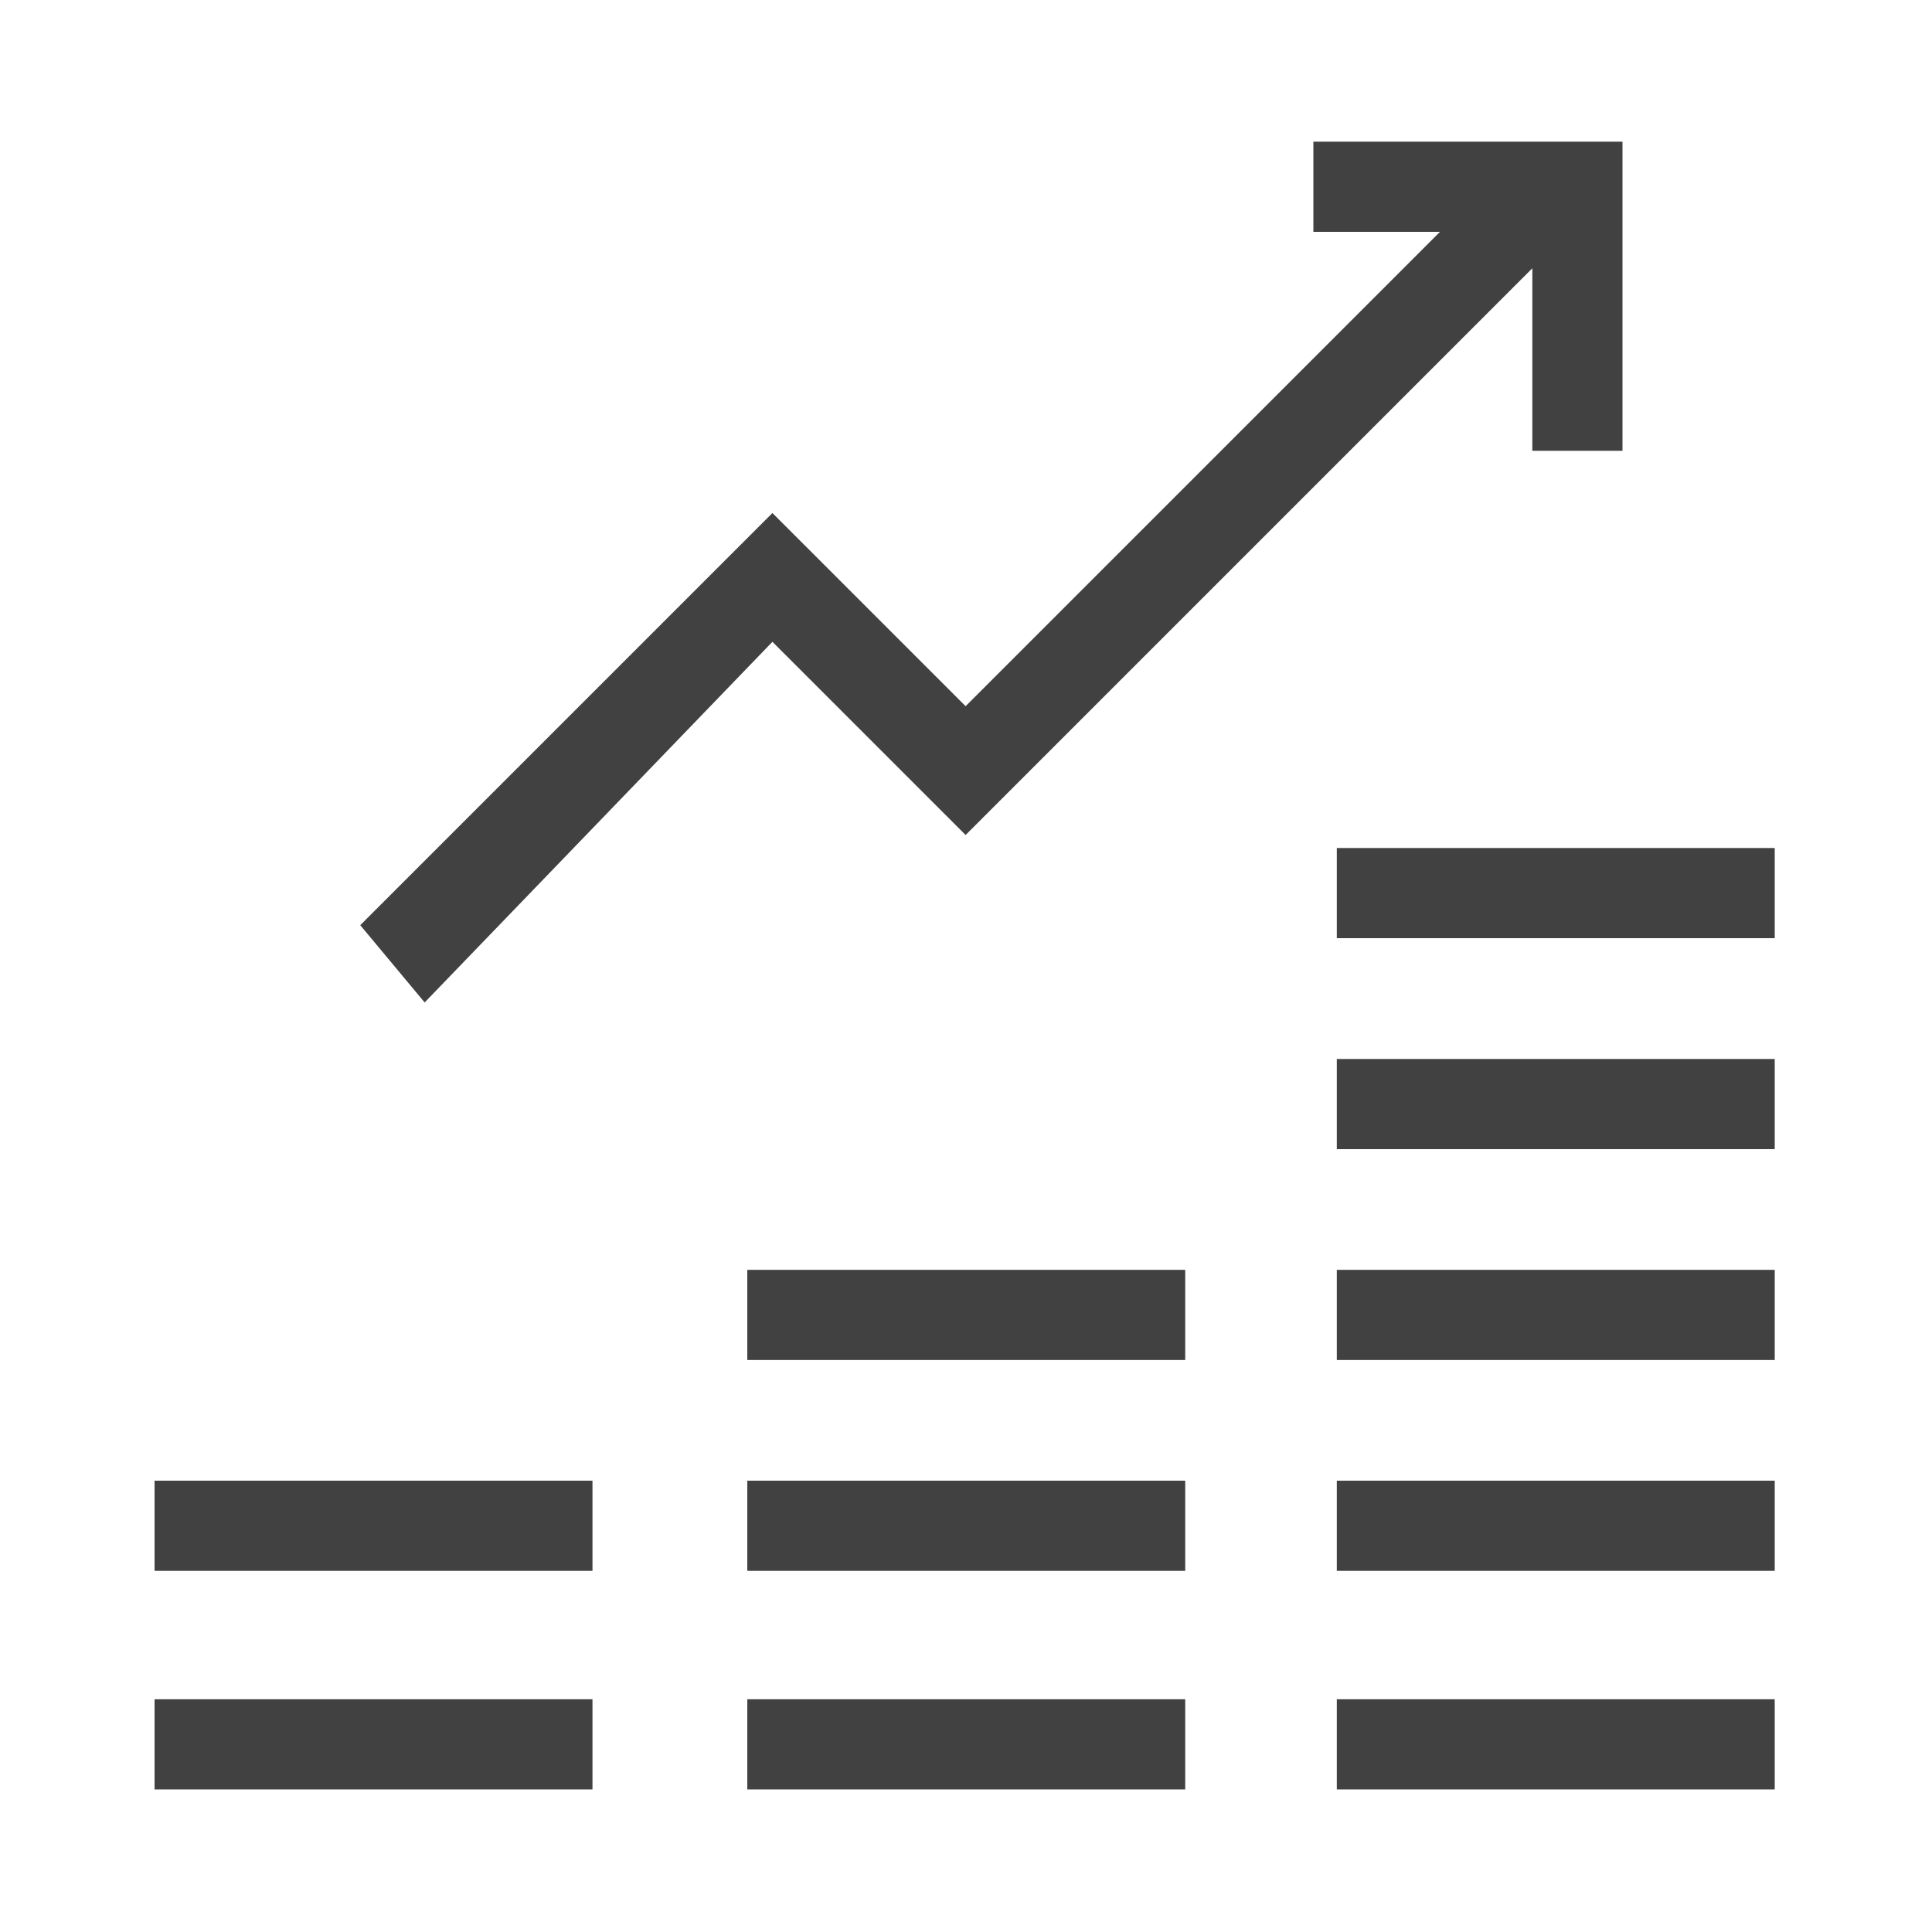
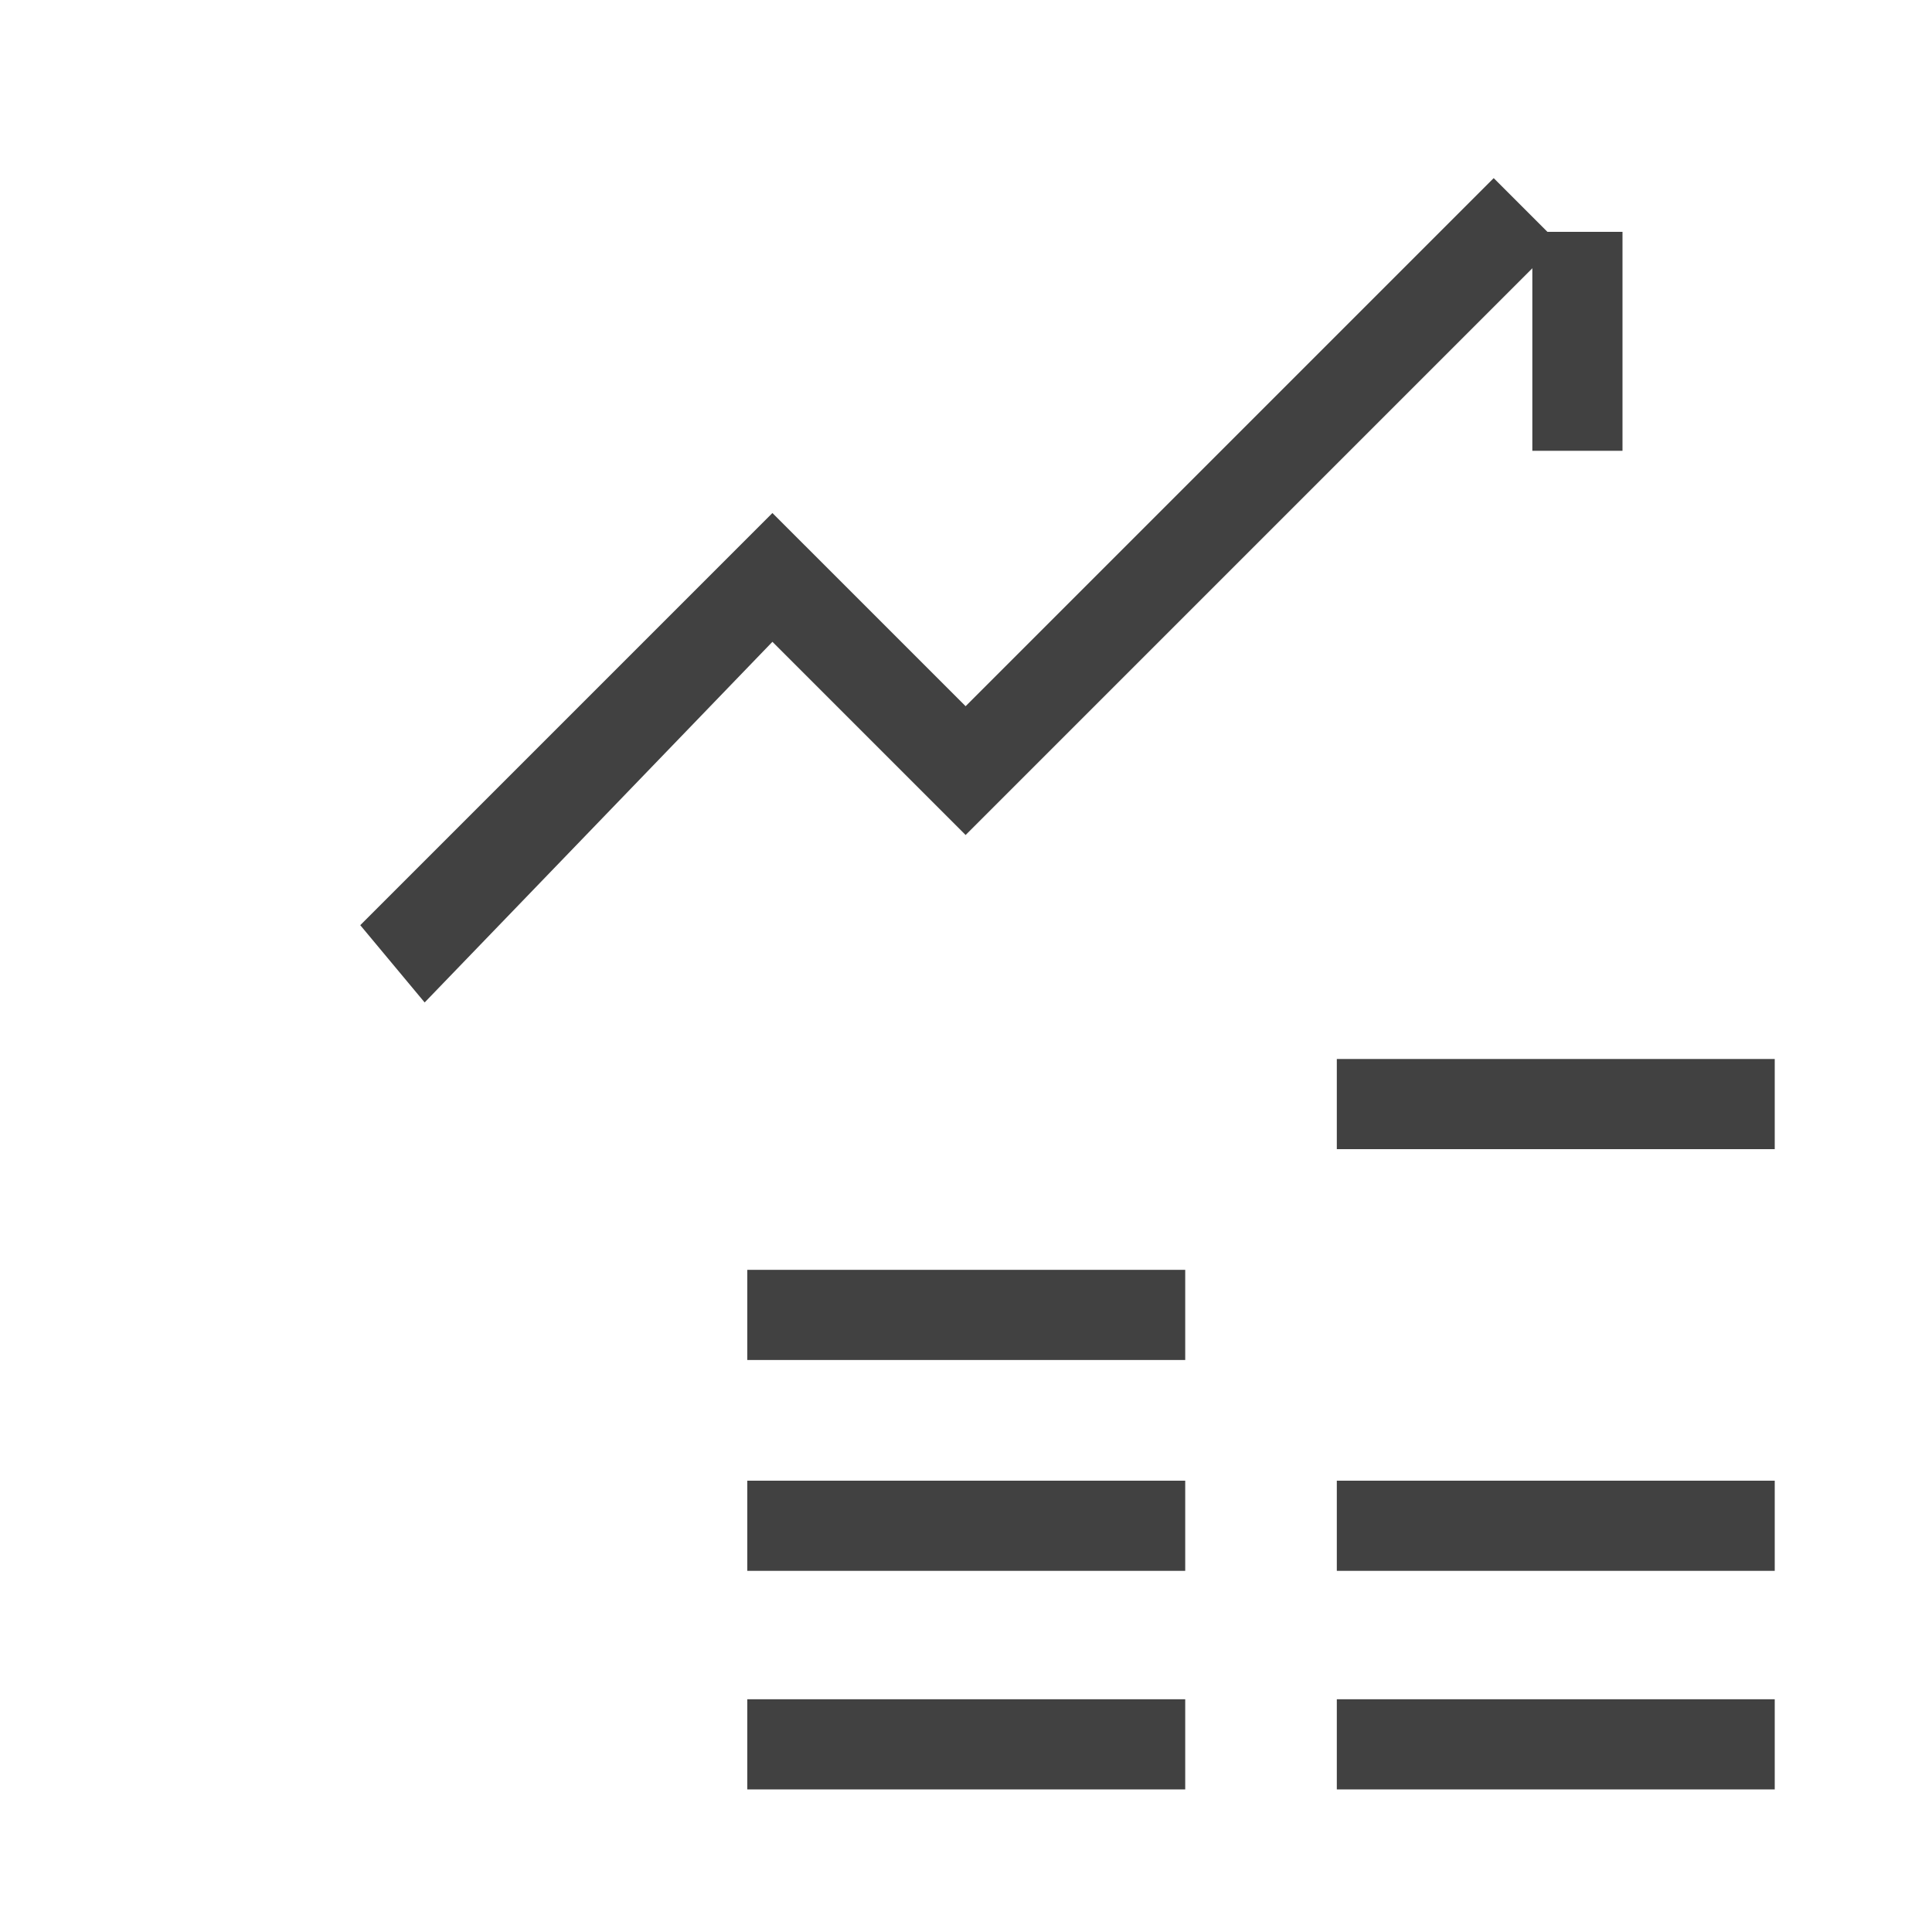
<svg xmlns="http://www.w3.org/2000/svg" version="1.1" id="Layer_1" x="0px" y="0px" viewBox="0 0 15 15" style="enable-background:new 0 0 15 15;" xml:space="preserve">
  <style type="text/css">
	.st0{fill:#414141;}
</style>
  <g id="Group_40" transform="translate(90.188 -437.042)">
    <g id="Group_28" transform="translate(-87.891 437.525)">
      <path id="Path_16" class="st0" d="M1,7.3L0.5,6.7l3.2-3.2L5.2,5l4.1-4.1l0.5,0.5L5.2,6L3.7,4.5L1,7.3z" />
    </g>
    <g id="Group_29" transform="translate(-76.991 437.042)">
-       <path id="Path_17" class="st0" d="M-0.6,3.5h-0.7V1.8H-3V1.1h2.4L-0.6,3.5z" />
+       <path id="Path_17" class="st0" d="M-0.6,3.5h-0.7V1.8H-3h2.4L-0.6,3.5z" />
    </g>
    <g id="Group_30" transform="translate(-90.188 452.438)">
-       <rect id="Rectangle_80" x="1.2" y="-3.9" class="st0" width="3.4" height="0.7" />
-     </g>
+       </g>
    <g id="Group_31" transform="translate(-90.188 454.935)">
-       <rect id="Rectangle_81" x="1.2" y="-4.7" class="st0" width="3.4" height="0.7" />
-     </g>
+       </g>
    <g id="Group_32" transform="translate(-83.486 452.438)">
      <rect id="Rectangle_82" x="-0.9" y="-3.9" class="st0" width="3.4" height="0.7" />
    </g>
    <g id="Group_33" transform="translate(-83.486 450.001)">
      <rect id="Rectangle_83" x="-0.9" y="-3.1" class="st0" width="3.4" height="0.7" />
    </g>
    <g id="Group_34" transform="translate(-83.486 454.935)">
      <rect id="Rectangle_84" x="-0.9" y="-4.7" class="st0" width="3.4" height="0.7" />
    </g>
    <g id="Group_35" transform="translate(-76.709 452.438)">
      <rect id="Rectangle_85" x="-3.1" y="-3.9" class="st0" width="3.4" height="0.7" />
    </g>
    <g id="Group_36" transform="translate(-76.709 450.001)">
-       <rect id="Rectangle_86" x="-3.1" y="-3.1" class="st0" width="3.4" height="0.7" />
-     </g>
+       </g>
    <g id="Group_37" transform="translate(-76.709 447.564)">
      <rect id="Rectangle_87" x="-3.1" y="-2.3" class="st0" width="3.4" height="0.7" />
    </g>
    <g id="Group_38" transform="translate(-76.709 445.126)">
-       <rect id="Rectangle_88" x="-3.1" y="-1.5" class="st0" width="3.4" height="0.7" />
-     </g>
+       </g>
    <g id="Group_39" transform="translate(-76.709 454.935)">
      <rect id="Rectangle_89" x="-3.1" y="-4.7" class="st0" width="3.4" height="0.7" />
    </g>
  </g>
</svg>